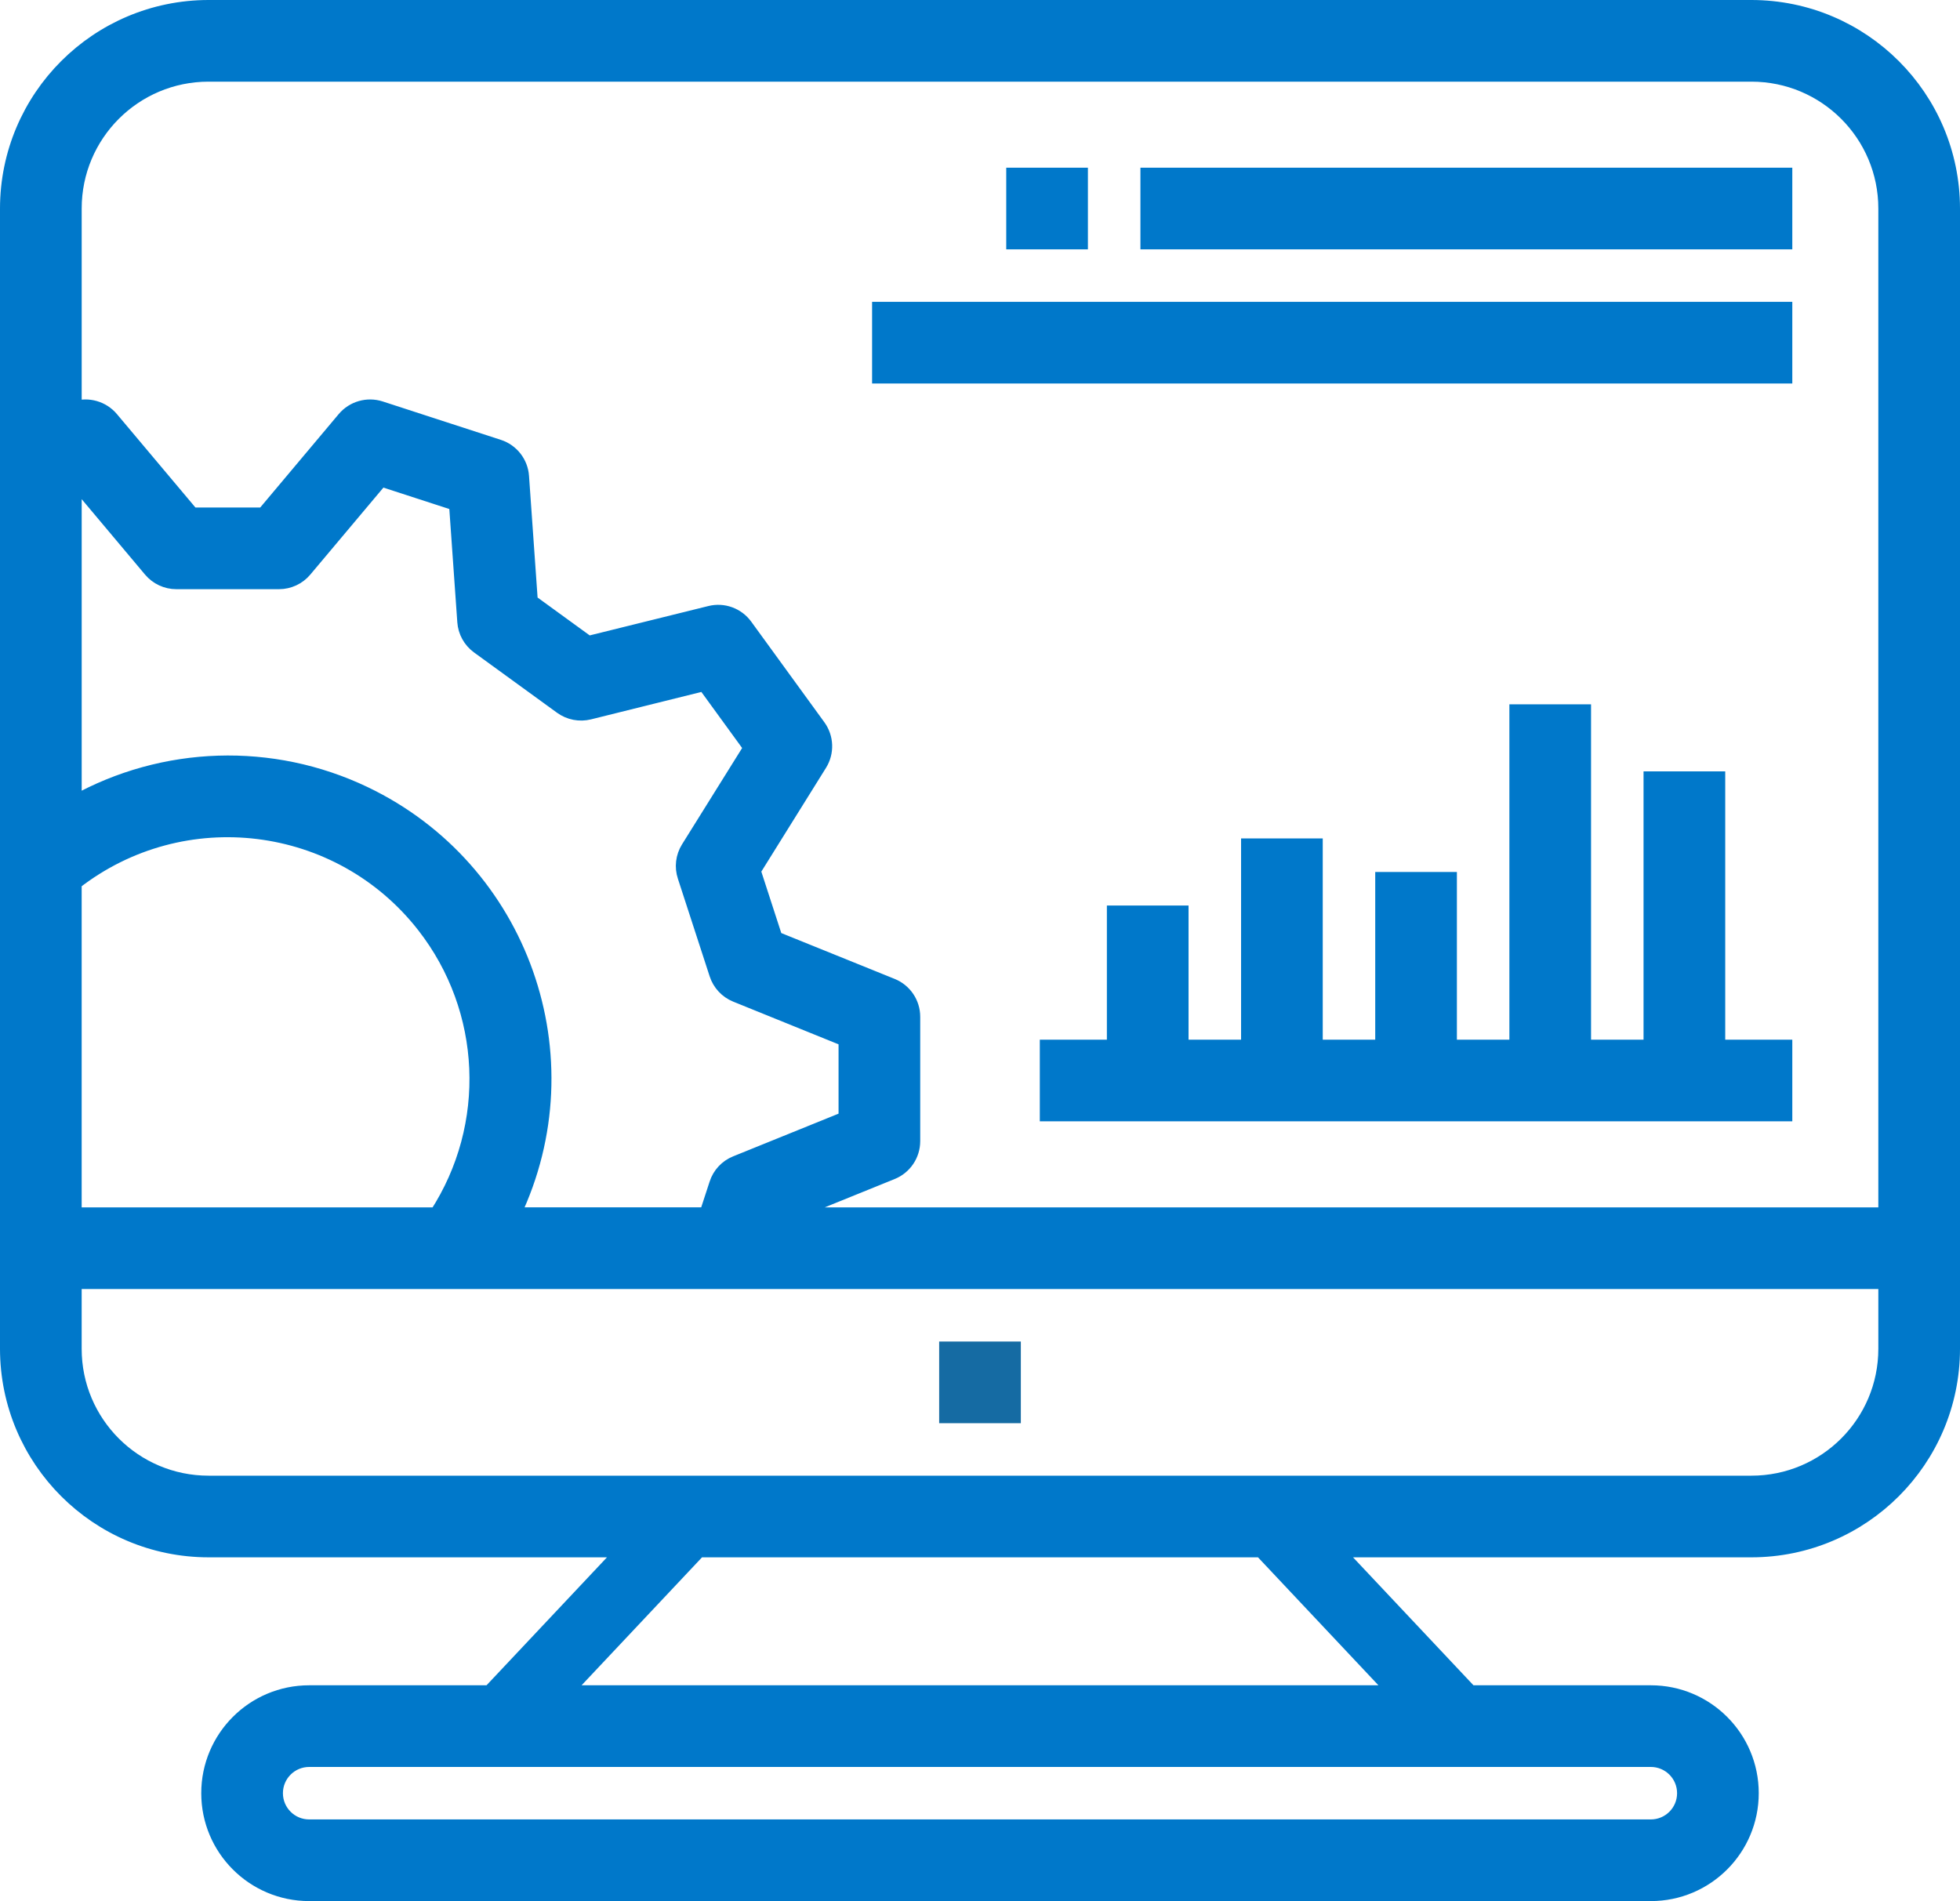
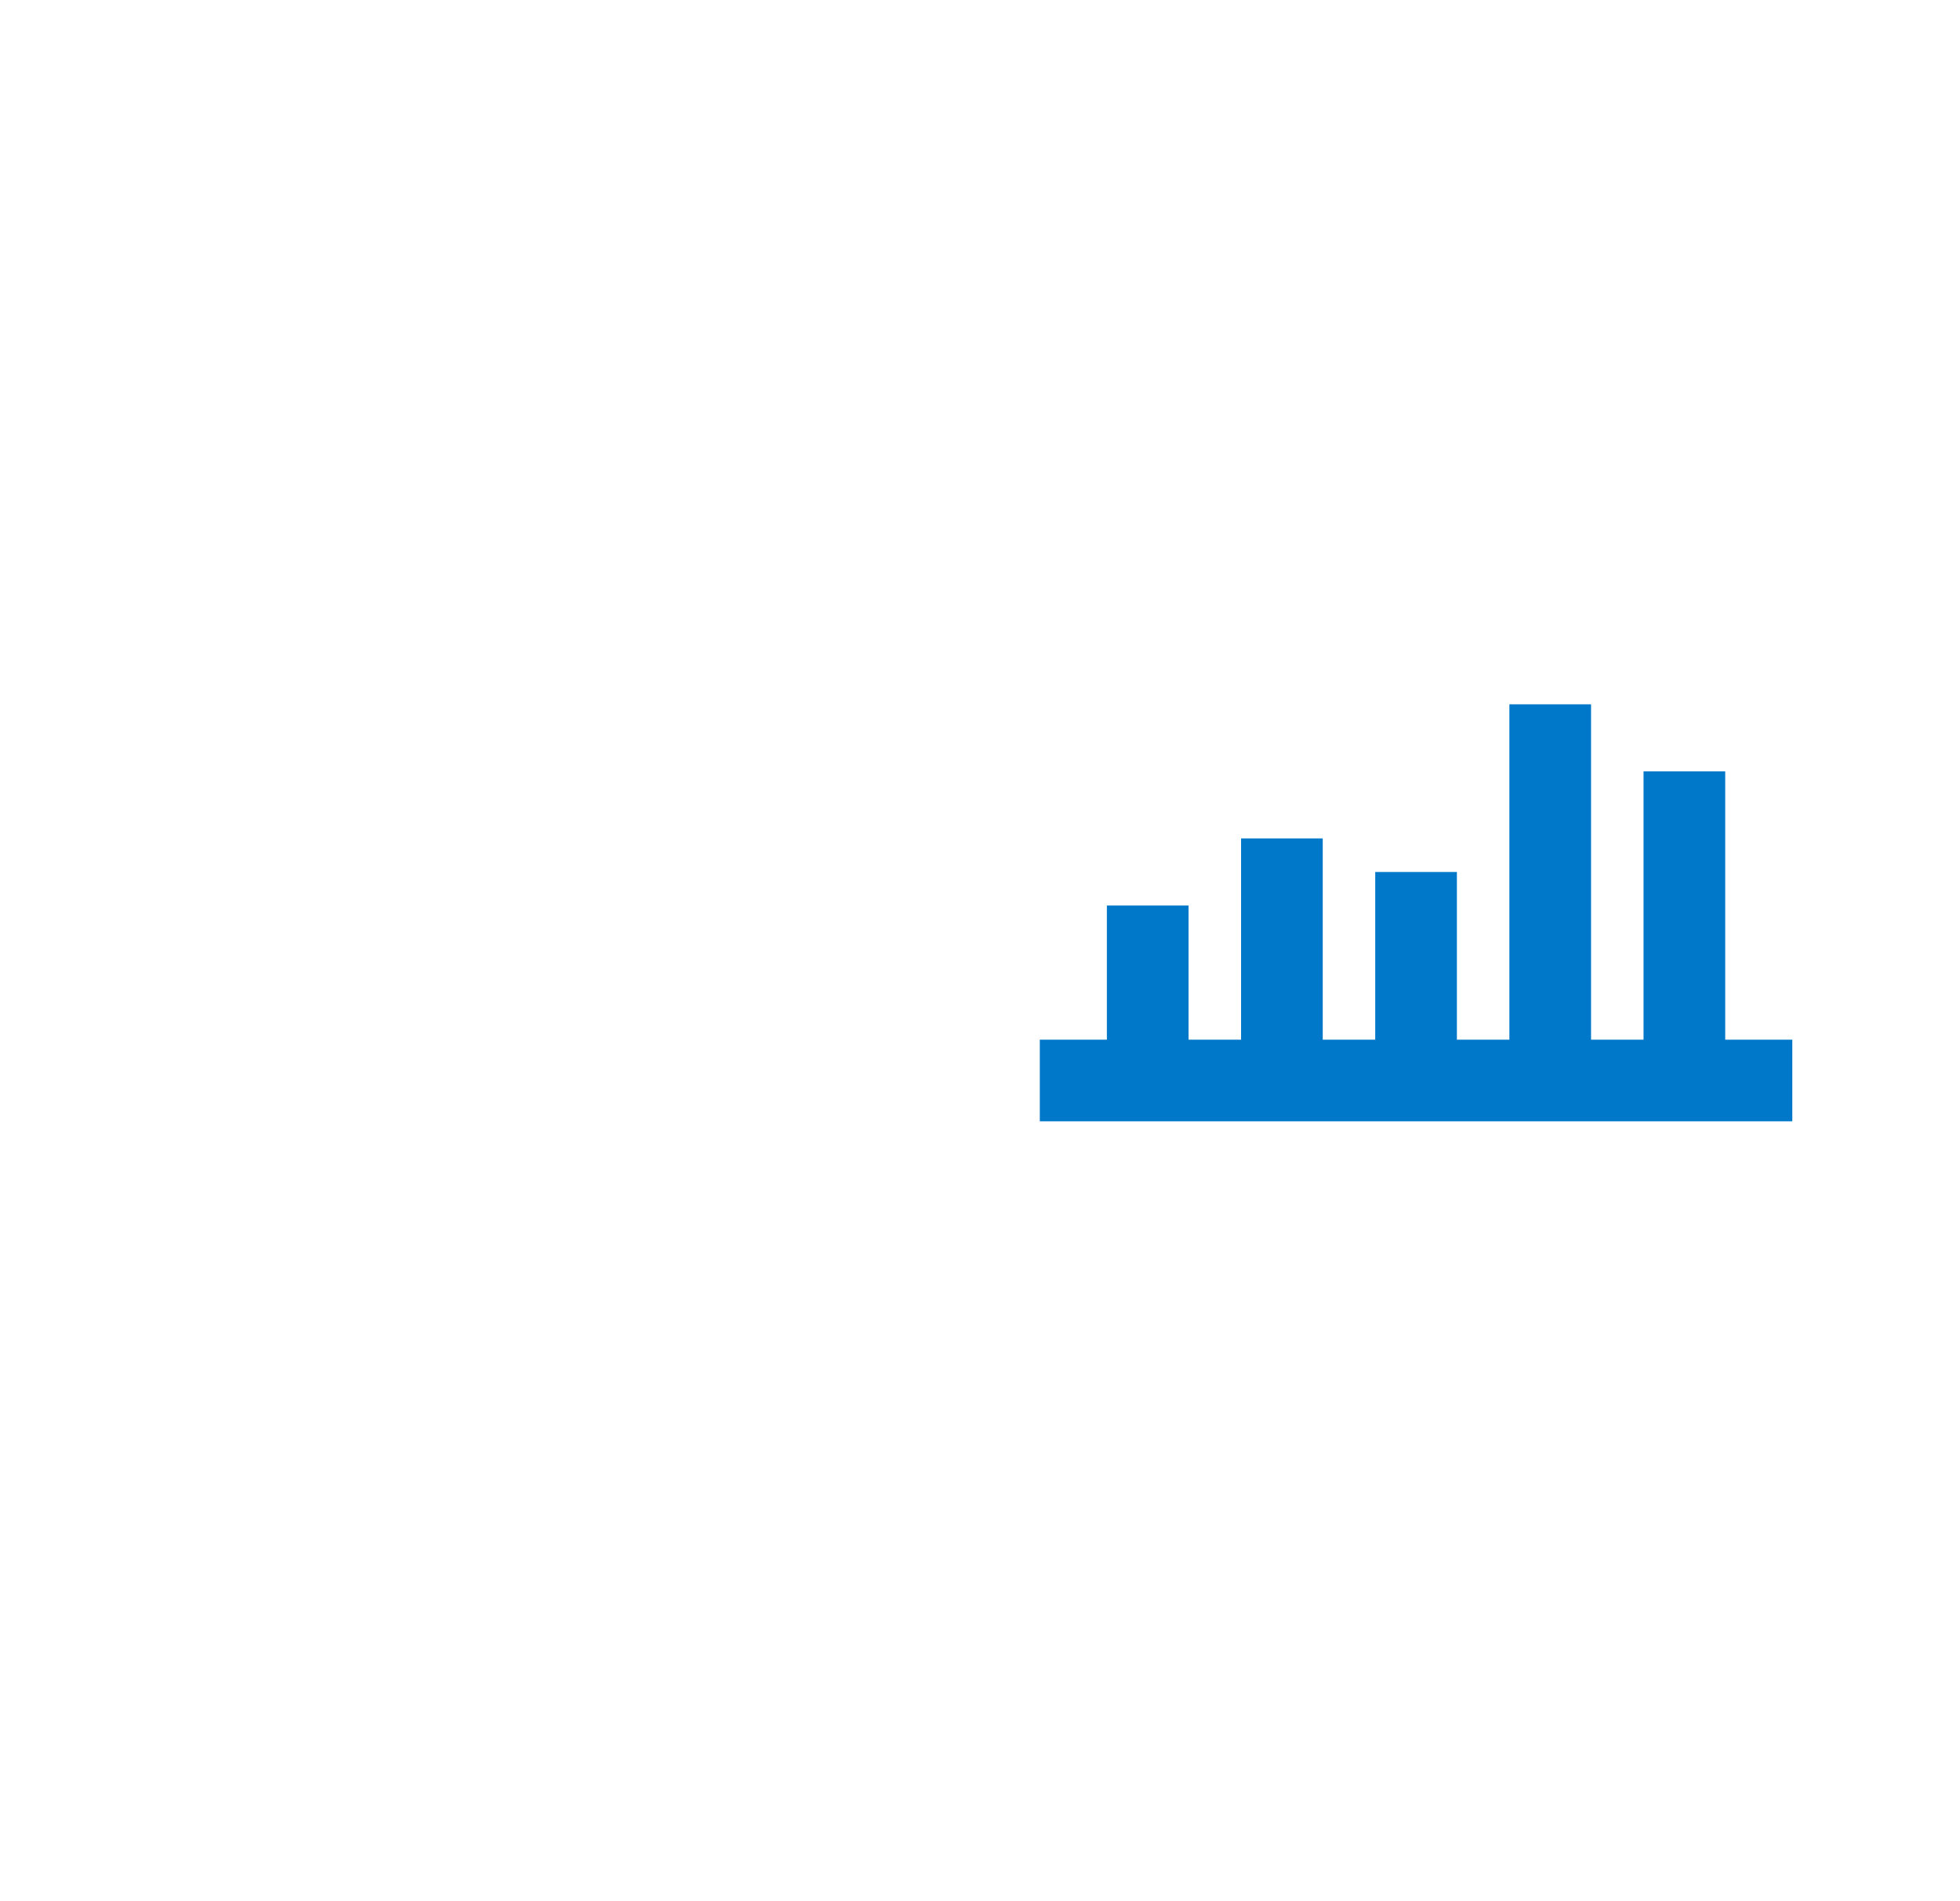
<svg xmlns="http://www.w3.org/2000/svg" version="1.1" id="Layer_1" x="0px" y="0px" viewBox="0 0 100.75 97.733" enable-background="new 0 0 100.75 97.733" xml:space="preserve">
-   <path fill="#0078ca" stroke="#0078ca" stroke-width="0.75" stroke-miterlimit="10" d="M45.203,15.892h46.552v3.448H45.203V15.892z" />
  <g>
-     <path fill="#0078ca" stroke="#0078ca" stroke-width="0.75" stroke-miterlimit="10" d="M58.996,8.996h32.759v3.448H58.996V8.996z" />
-     <path fill="#0078ca" stroke="#0078ca" stroke-width="0.75" stroke-miterlimit="10" d="M52.099,8.996h3.448v3.448h-3.448V8.996z" />
-     <path fill="#156BA3" stroke="#156BA3" stroke-width="0.75" stroke-miterlimit="10" d="M48.651,69.341h3.448v3.448h-3.448V69.341z" />
-   </g>
+     </g>
  <g>
    <path fill="#0078ca" stroke="#0078ca" stroke-width="0.75" stroke-miterlimit="10" d="M88.306,40.03h-3.448v13.793H81.41V36.582   h-3.448v17.241h-3.448v-8.621h-3.448v8.621h-3.448V43.478H64.17v10.345h-3.45v-6.897h-3.448v6.897h-3.448v3.448h37.931v-3.448   h-3.448V40.03H88.306z" />
-     <path fill="#0078ca" stroke="#0078ca" stroke-width="0.75" stroke-miterlimit="10" d="M0.375,64.168v5.172   c0.006,5.712,4.634,10.34,10.345,10.345h21.348l-6.897,7.328h-9.279c-2.857,0-5.172,2.316-5.172,5.172   c0,2.857,2.316,5.172,5.172,5.172h68.966c2.857,0,5.172-2.316,5.172-5.172c0-2.857-2.316-5.172-5.172-5.172h-9.279l-6.897-7.328   H90.03c5.711-0.006,10.339-4.634,10.345-10.345V10.72C100.369,5.009,95.741,0.381,90.03,0.375H10.72   C5.009,0.381,0.381,5.009,0.375,10.72v33.838v0.016V64.168z M35.203,45.059l1.633,5.019c0.157,0.484,0.52,0.874,0.991,1.066   l5.652,2.291v4.069l-5.655,2.291c-0.473,0.191-0.836,0.582-0.991,1.067l-0.517,1.581h-9.933c3.864-8.09,0.438-17.78-7.652-21.644   c-4.752-2.269-10.309-2.093-14.907,0.473v-16.64l3.919,4.666c0.328,0.39,0.811,0.616,1.321,0.616h5.278   c0.509,0,0.993-0.225,1.321-0.616l3.921-4.666l3.869,1.257l0.428,6.074c0.035,0.508,0.294,0.974,0.705,1.274l4.271,3.103   c0.413,0.298,0.936,0.4,1.431,0.278l5.919-1.471l2.393,3.291l-3.226,5.172C35.104,44.047,35.042,44.576,35.203,45.059   L35.203,45.059z M3.823,62.444V45.375c5.577-4.351,13.625-3.357,17.975,2.22c3.359,4.306,3.618,10.268,0.646,14.849H3.823z    M86.582,92.185c0,0.952-0.772,1.724-1.724,1.724H15.892c-0.952,0-1.724-0.772-1.724-1.724c0-0.952,0.772-1.724,1.724-1.724h68.966   C85.81,90.461,86.582,91.233,86.582,92.185z M71.723,87.013H29.027l6.897-7.328h28.903L71.723,87.013z M90.03,76.237H10.72   c-3.809,0-6.897-3.088-6.897-6.897v-3.448h19.521h0.016h73.567v3.448C96.927,73.149,93.839,76.237,90.03,76.237z M10.72,3.823   h79.31c3.809,0,6.897,3.088,6.897,6.897v51.724H40.47l5.381-2.181c0.65-0.264,1.075-0.895,1.076-1.597v-6.395   c0-0.702-0.425-1.334-1.076-1.598l-5.993-2.424l-1.134-3.491l3.417-5.483c0.371-0.596,0.343-1.356-0.069-1.924l-3.759-5.172   c-0.413-0.568-1.129-0.83-1.81-0.66l-6.269,1.552l-2.962-2.152l-0.453-6.431c-0.049-0.701-0.519-1.302-1.188-1.519l-6.078-1.976   c-0.669-0.213-1.4-0.003-1.853,0.533l-4.15,4.94H9.872l-4.152-4.94c-0.454-0.536-1.186-0.747-1.855-0.533l-0.041,0.016V10.72   C3.823,6.911,6.911,3.823,10.72,3.823L10.72,3.823z" />
  </g>
</svg>